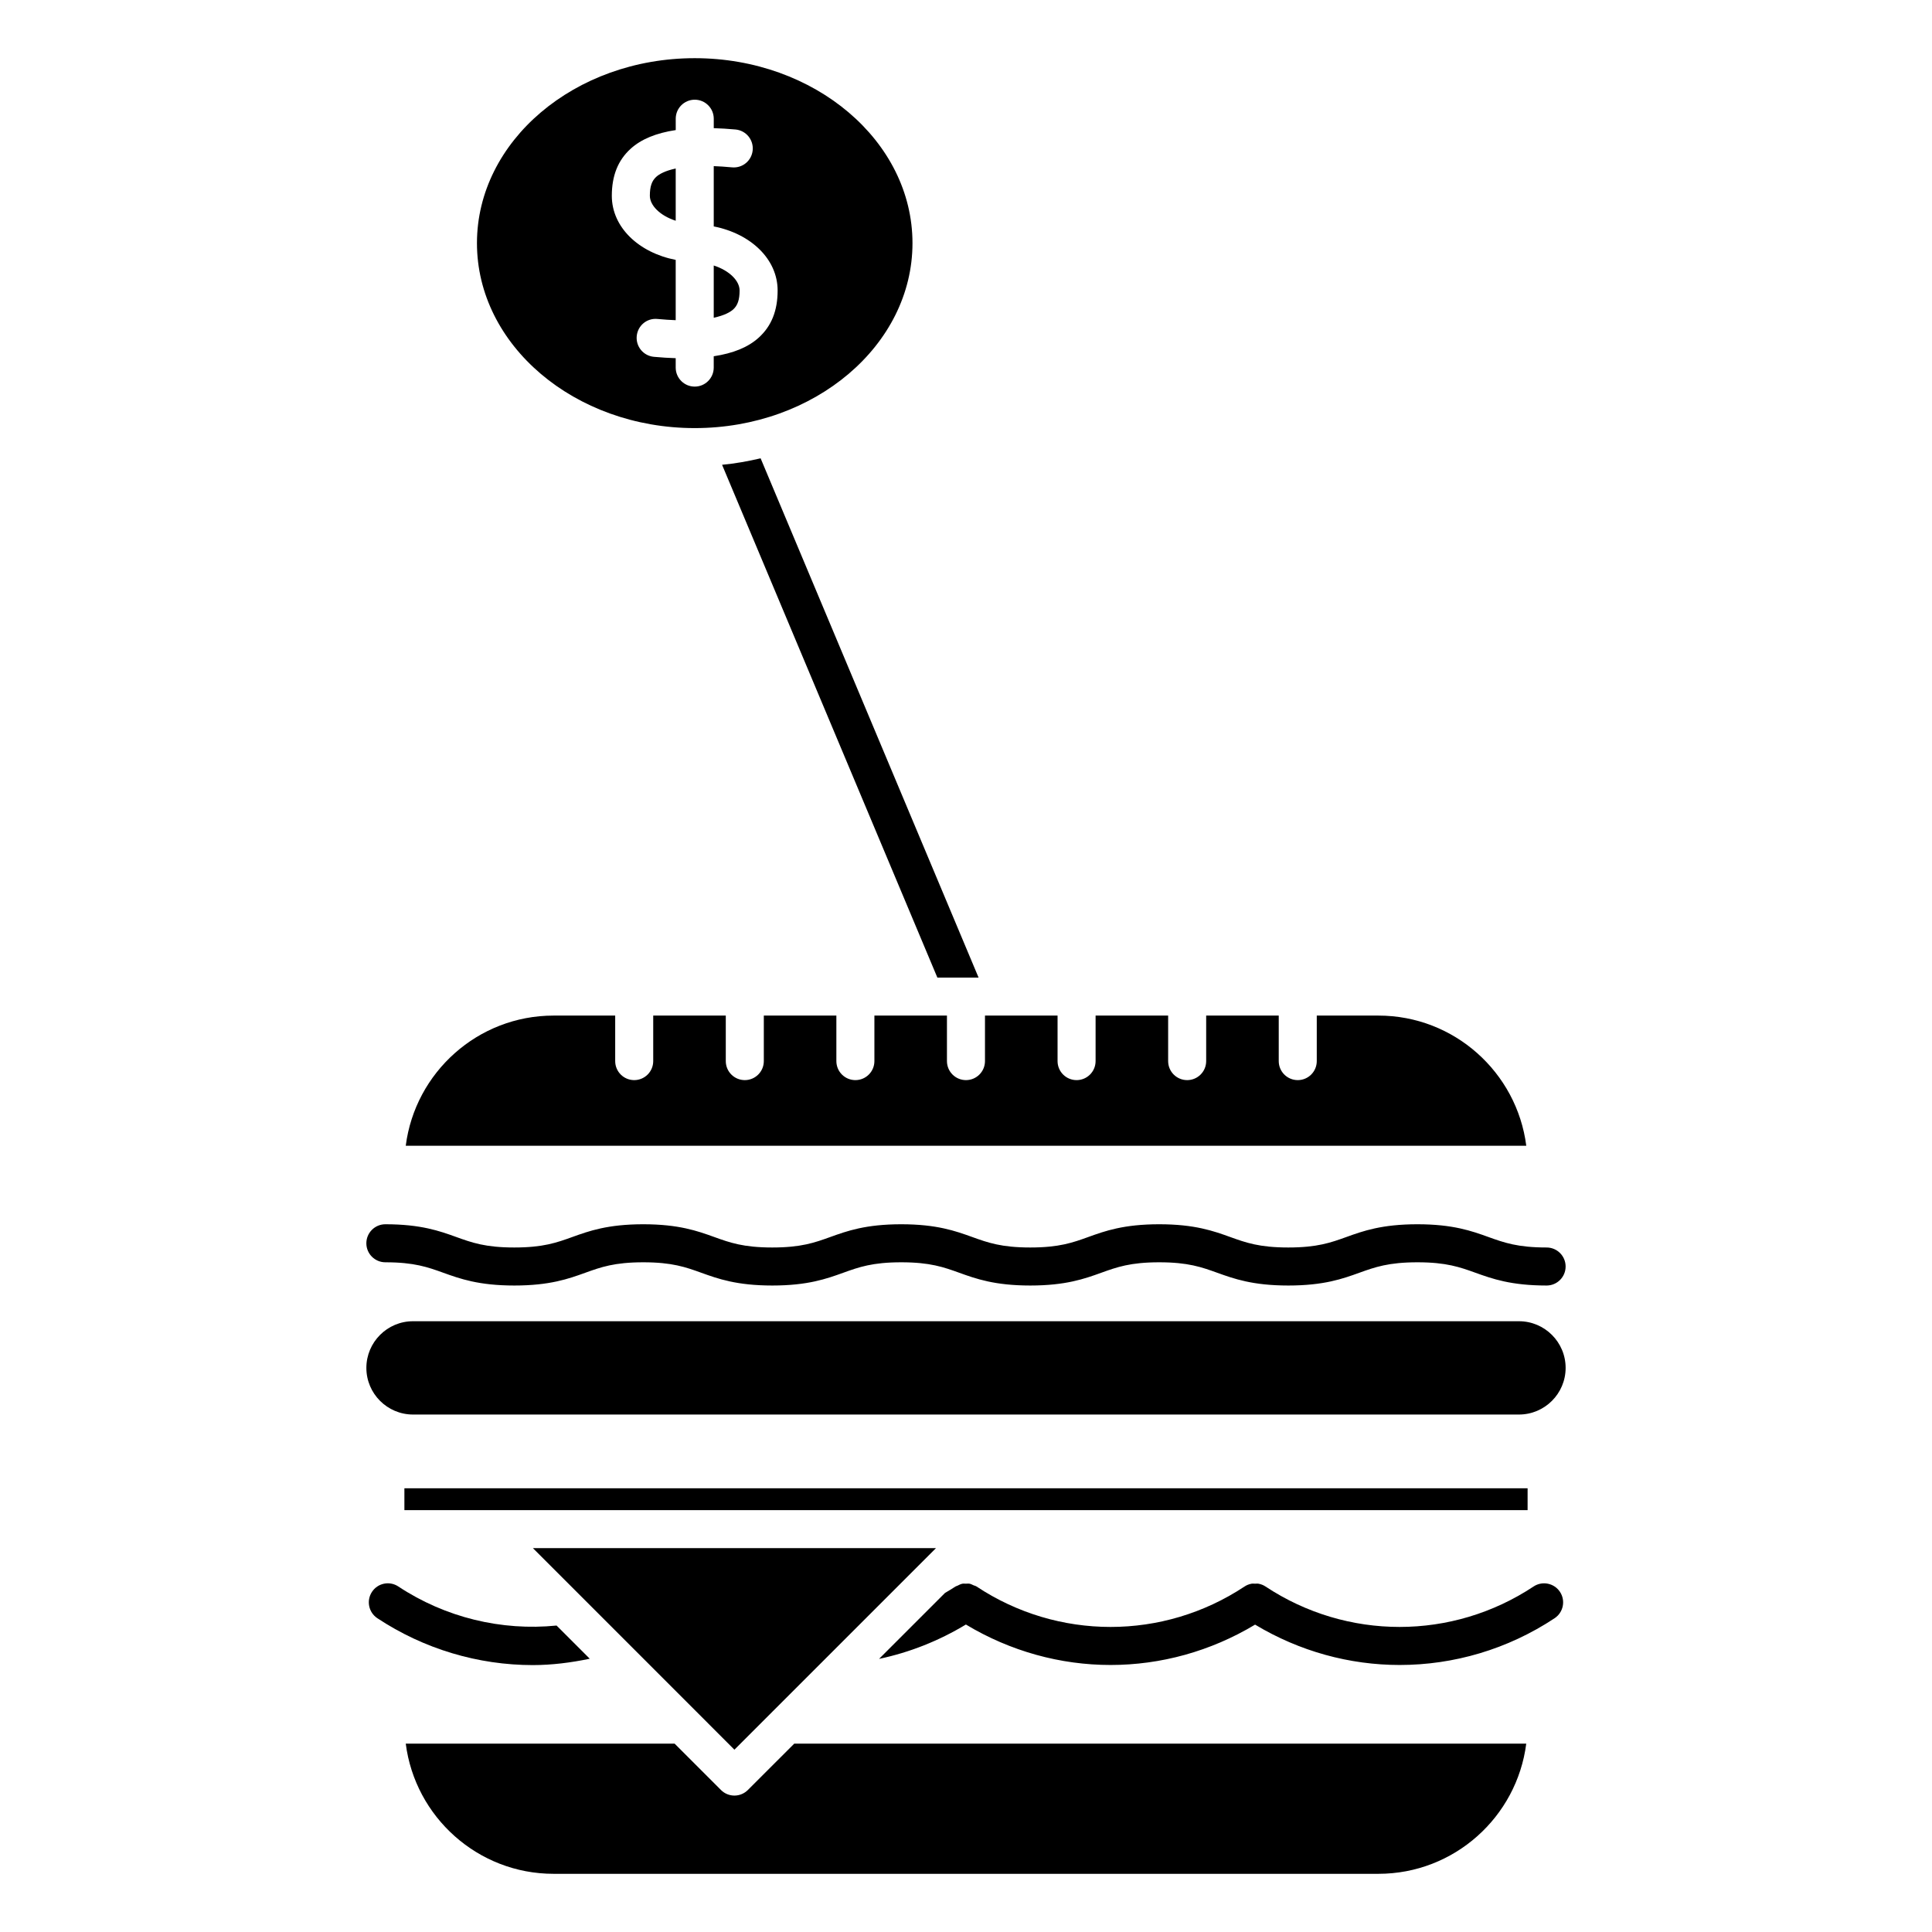
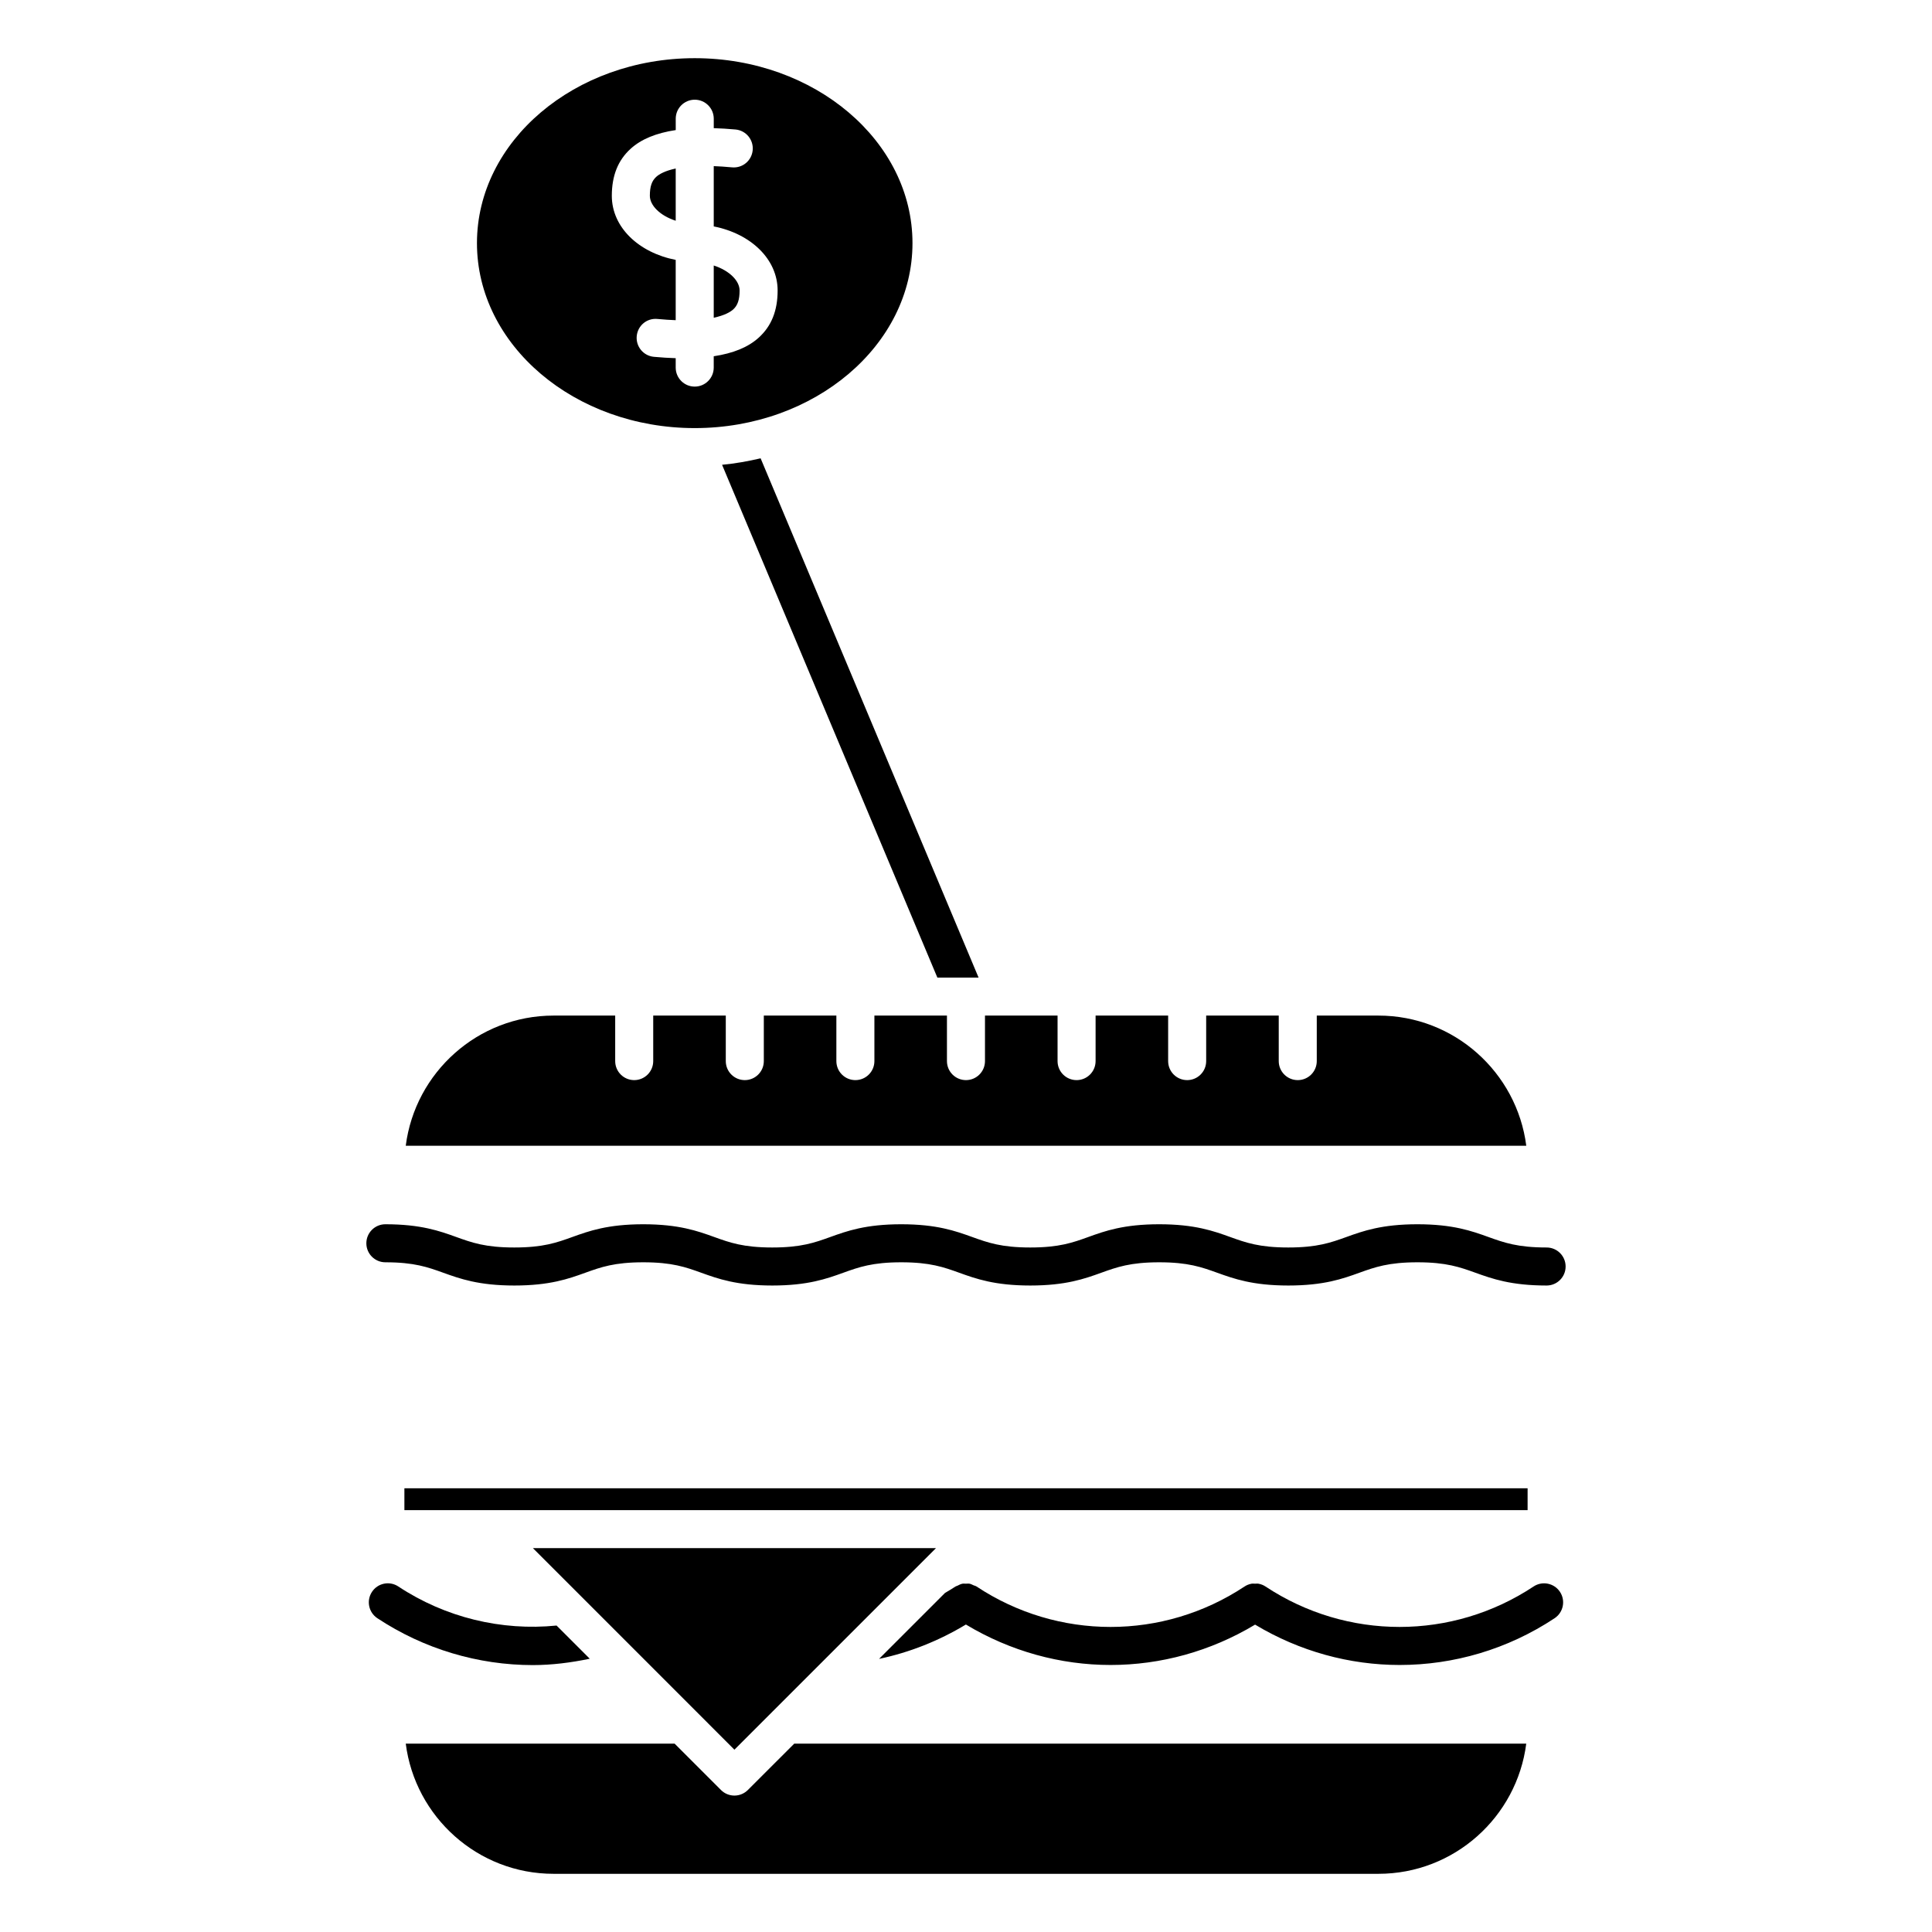
<svg xmlns="http://www.w3.org/2000/svg" fill="#000000" width="800px" height="800px" version="1.1" viewBox="144 144 512 512">
  <g>
    <path d="m246.13 478.52c7.656 0 11.23 1.289 15.371 2.781 4.394 1.578 9.371 3.375 18.793 3.375 9.426 0 14.402-1.789 18.797-3.375 4.141-1.492 7.719-2.781 15.387-2.781 7.668 0 11.246 1.289 15.387 2.781 4.394 1.582 9.371 3.375 18.797 3.375 9.426 0 14.398-1.793 18.793-3.375 4.141-1.492 7.719-2.781 15.383-2.781 7.668 0 11.246 1.289 15.391 2.781 4.398 1.582 9.375 3.375 18.801 3.375 9.426 0 14.402-1.793 18.797-3.375 4.141-1.492 7.715-2.781 15.383-2.781s11.238 1.289 15.387 2.781c4.398 1.578 9.375 3.375 18.812 3.375 9.43 0 14.418-1.789 18.812-3.375 4.152-1.492 7.734-2.781 15.418-2.781 7.668 0 11.25 1.289 15.395 2.781 4.402 1.578 9.387 3.375 18.832 3.375 2.785 0 5.039-2.254 5.039-5.039 0-2.785-2.254-5.039-5.039-5.039-7.688 0-11.27-1.289-15.426-2.781-4.394-1.582-9.375-3.375-18.801-3.375-9.438 0-14.426 1.789-18.824 3.375-4.144 1.492-7.727 2.781-15.406 2.781s-11.254-1.289-15.402-2.781c-4.394-1.582-9.375-3.375-18.797-3.375s-14.398 1.789-18.793 3.375c-4.141 1.492-7.719 2.781-15.387 2.781-7.668 0-11.246-1.289-15.391-2.781-4.398-1.582-9.375-3.375-18.801-3.375-9.426 0-14.398 1.793-18.793 3.375-4.141 1.492-7.719 2.781-15.383 2.781-7.664 0-11.246-1.289-15.387-2.781-4.394-1.582-9.375-3.375-18.797-3.375-9.426 0-14.402 1.789-18.797 3.375-4.141 1.492-7.719 2.781-15.387 2.781s-11.238-1.289-15.383-2.781c-4.394-1.582-9.367-3.375-18.785-3.375-2.781 0-5.039 2.254-5.039 5.039 0 2.789 2.262 5.039 5.043 5.039z" />
-     <path d="m546.54 494.14h-293.09c-6.816 0-12.359 5.551-12.359 12.367s5.547 12.359 12.359 12.359h293.09c6.82 0 12.367-5.547 12.367-12.359 0.004-6.82-5.551-12.367-12.367-12.367z" />
    <path d="m251.17 538.41h297.66v5.793h-297.66z" />
    <path d="m328.45 597.5 10.176 10.184 53.414-53.41h-106.81l43.191 43.199z" />
    <path d="m342.19 618.37c-0.945 0.945-2.227 1.477-3.562 1.477-1.336 0-2.621-0.527-3.562-1.477l-12.281-12.281-71.258-0.004c2.484 19.422 19.086 34.496 39.172 34.496h218.59c20.094 0 36.699-15.07 39.18-34.496h-193.99z" />
    <path d="m550.41 564.44c-21.555 14.281-49.43 14.289-71.012 0.016-0.562-0.379-1.188-0.625-1.844-0.75-0.316-0.066-0.641-0.012-0.957-0.012-0.324 0-0.641-0.055-0.961 0.012-0.648 0.125-1.281 0.371-1.84 0.75-21.566 14.27-49.434 14.273-71-0.016-0.25-0.168-0.539-0.211-0.812-0.328-0.332-0.145-0.648-0.336-1.004-0.406-0.344-0.07-0.691-0.016-1.031-0.012-0.309 0.004-0.613-0.051-0.918 0.012-0.465 0.09-0.883 0.316-1.305 0.527-0.168 0.086-0.348 0.102-0.508 0.207-0.91 0.605-1.844 1.152-2.781 1.703l-17.48 17.48c8.137-1.719 15.852-4.785 23.016-9.109 11.82 7.113 25.07 10.723 38.336 10.723 13.262 0 26.496-3.598 38.301-10.695 11.809 7.098 25.051 10.695 38.309 10.695 14.305 0 28.602-4.133 41.074-12.395 2.316-1.543 2.953-4.664 1.414-6.988-1.539-2.316-4.68-2.957-6.996-1.414z" />
    <path d="m300.29 583.58-8.793-8.793c-14.594 1.461-29.457-2.102-41.934-10.352-2.324-1.543-5.453-0.906-6.984 1.422-1.535 2.324-0.898 5.445 1.422 6.984 12.348 8.172 26.738 12.426 41.223 12.426 5.039-0.008 10.078-0.641 15.066-1.688z" />
    <path d="m328.11 257.45c31.82 0 57.707-21.984 57.707-49.016s-25.887-49.016-57.707-49.016c-31.82 0-57.711 21.992-57.711 49.016 0 27.031 25.891 49.016 57.711 49.016zm-16.988-74.023c2.801-2.551 6.785-4.176 11.957-4.957l-0.004-3.008c0-2.781 2.258-5.039 5.039-5.039s5.039 2.258 5.039 5.039v2.504c1.84 0.059 3.742 0.16 5.777 0.352 2.769 0.262 4.801 2.719 4.539 5.492-0.262 2.766-2.691 4.805-5.492 4.539-1.758-0.168-3.356-0.266-4.828-0.324v15.98c9.824 1.926 16.93 8.664 16.93 16.984 0 5.336-1.629 9.41-4.977 12.461-2.84 2.586-6.816 4.188-11.957 4.961v3.004c0 2.781-2.258 5.039-5.039 5.039s-5.039-2.258-5.039-5.039v-2.492c-1.832-0.066-3.738-0.168-5.789-0.363-2.769-0.262-4.801-2.719-4.539-5.492 0.262-2.766 2.676-4.816 5.492-4.539 1.758 0.168 3.359 0.266 4.836 0.324v-15.977c-9.824-1.926-16.93-8.664-16.93-16.988 0.008-5.344 1.633-9.414 4.984-12.461z" />
    <path d="m323.07 202.5v-13.844c-2.84 0.609-4.387 1.5-5.168 2.215-1.18 1.074-1.684 2.57-1.684 5.008 0 2.535 2.656 5.262 6.852 6.621z" />
    <path d="m509.29 413.14h-16.332v12.062c0 2.785-2.254 5.039-5.039 5.039-2.785 0-5.039-2.254-5.039-5.039v-12.062h-19.23v12.062c0 2.785-2.254 5.039-5.039 5.039-2.785 0-5.039-2.254-5.039-5.039v-12.062h-19.227v12.062c0 2.785-2.254 5.039-5.039 5.039-2.785 0-5.039-2.254-5.039-5.039v-12.062h-19.234v12.062c0 2.785-2.258 5.039-5.039 5.039s-5.039-2.254-5.039-5.039v-12.062h-19.227v12.062c0 2.785-2.258 5.039-5.039 5.039s-5.039-2.254-5.039-5.039v-12.062h-19.227v12.062c0 2.785-2.258 5.039-5.039 5.039s-5.039-2.254-5.039-5.039v-12.062h-19.23v12.062c0 2.785-2.258 5.039-5.039 5.039s-5.039-2.254-5.039-5.039v-12.062h-16.332c-20.086 0-36.688 15.07-39.172 34.496h296.95c-2.484-19.422-19.09-34.496-39.188-34.496z" />
    <path d="m335.36 267.18 57.051 135.89h10.922l-57.762-137.61c-3.32 0.777-6.711 1.387-10.211 1.715z" />
    <path d="m340 220.98c0-2.539-2.656-5.262-6.852-6.621v13.844c2.84-0.609 4.387-1.5 5.176-2.215 1.172-1.074 1.676-2.574 1.676-5.008z" />
  </g>
</svg>